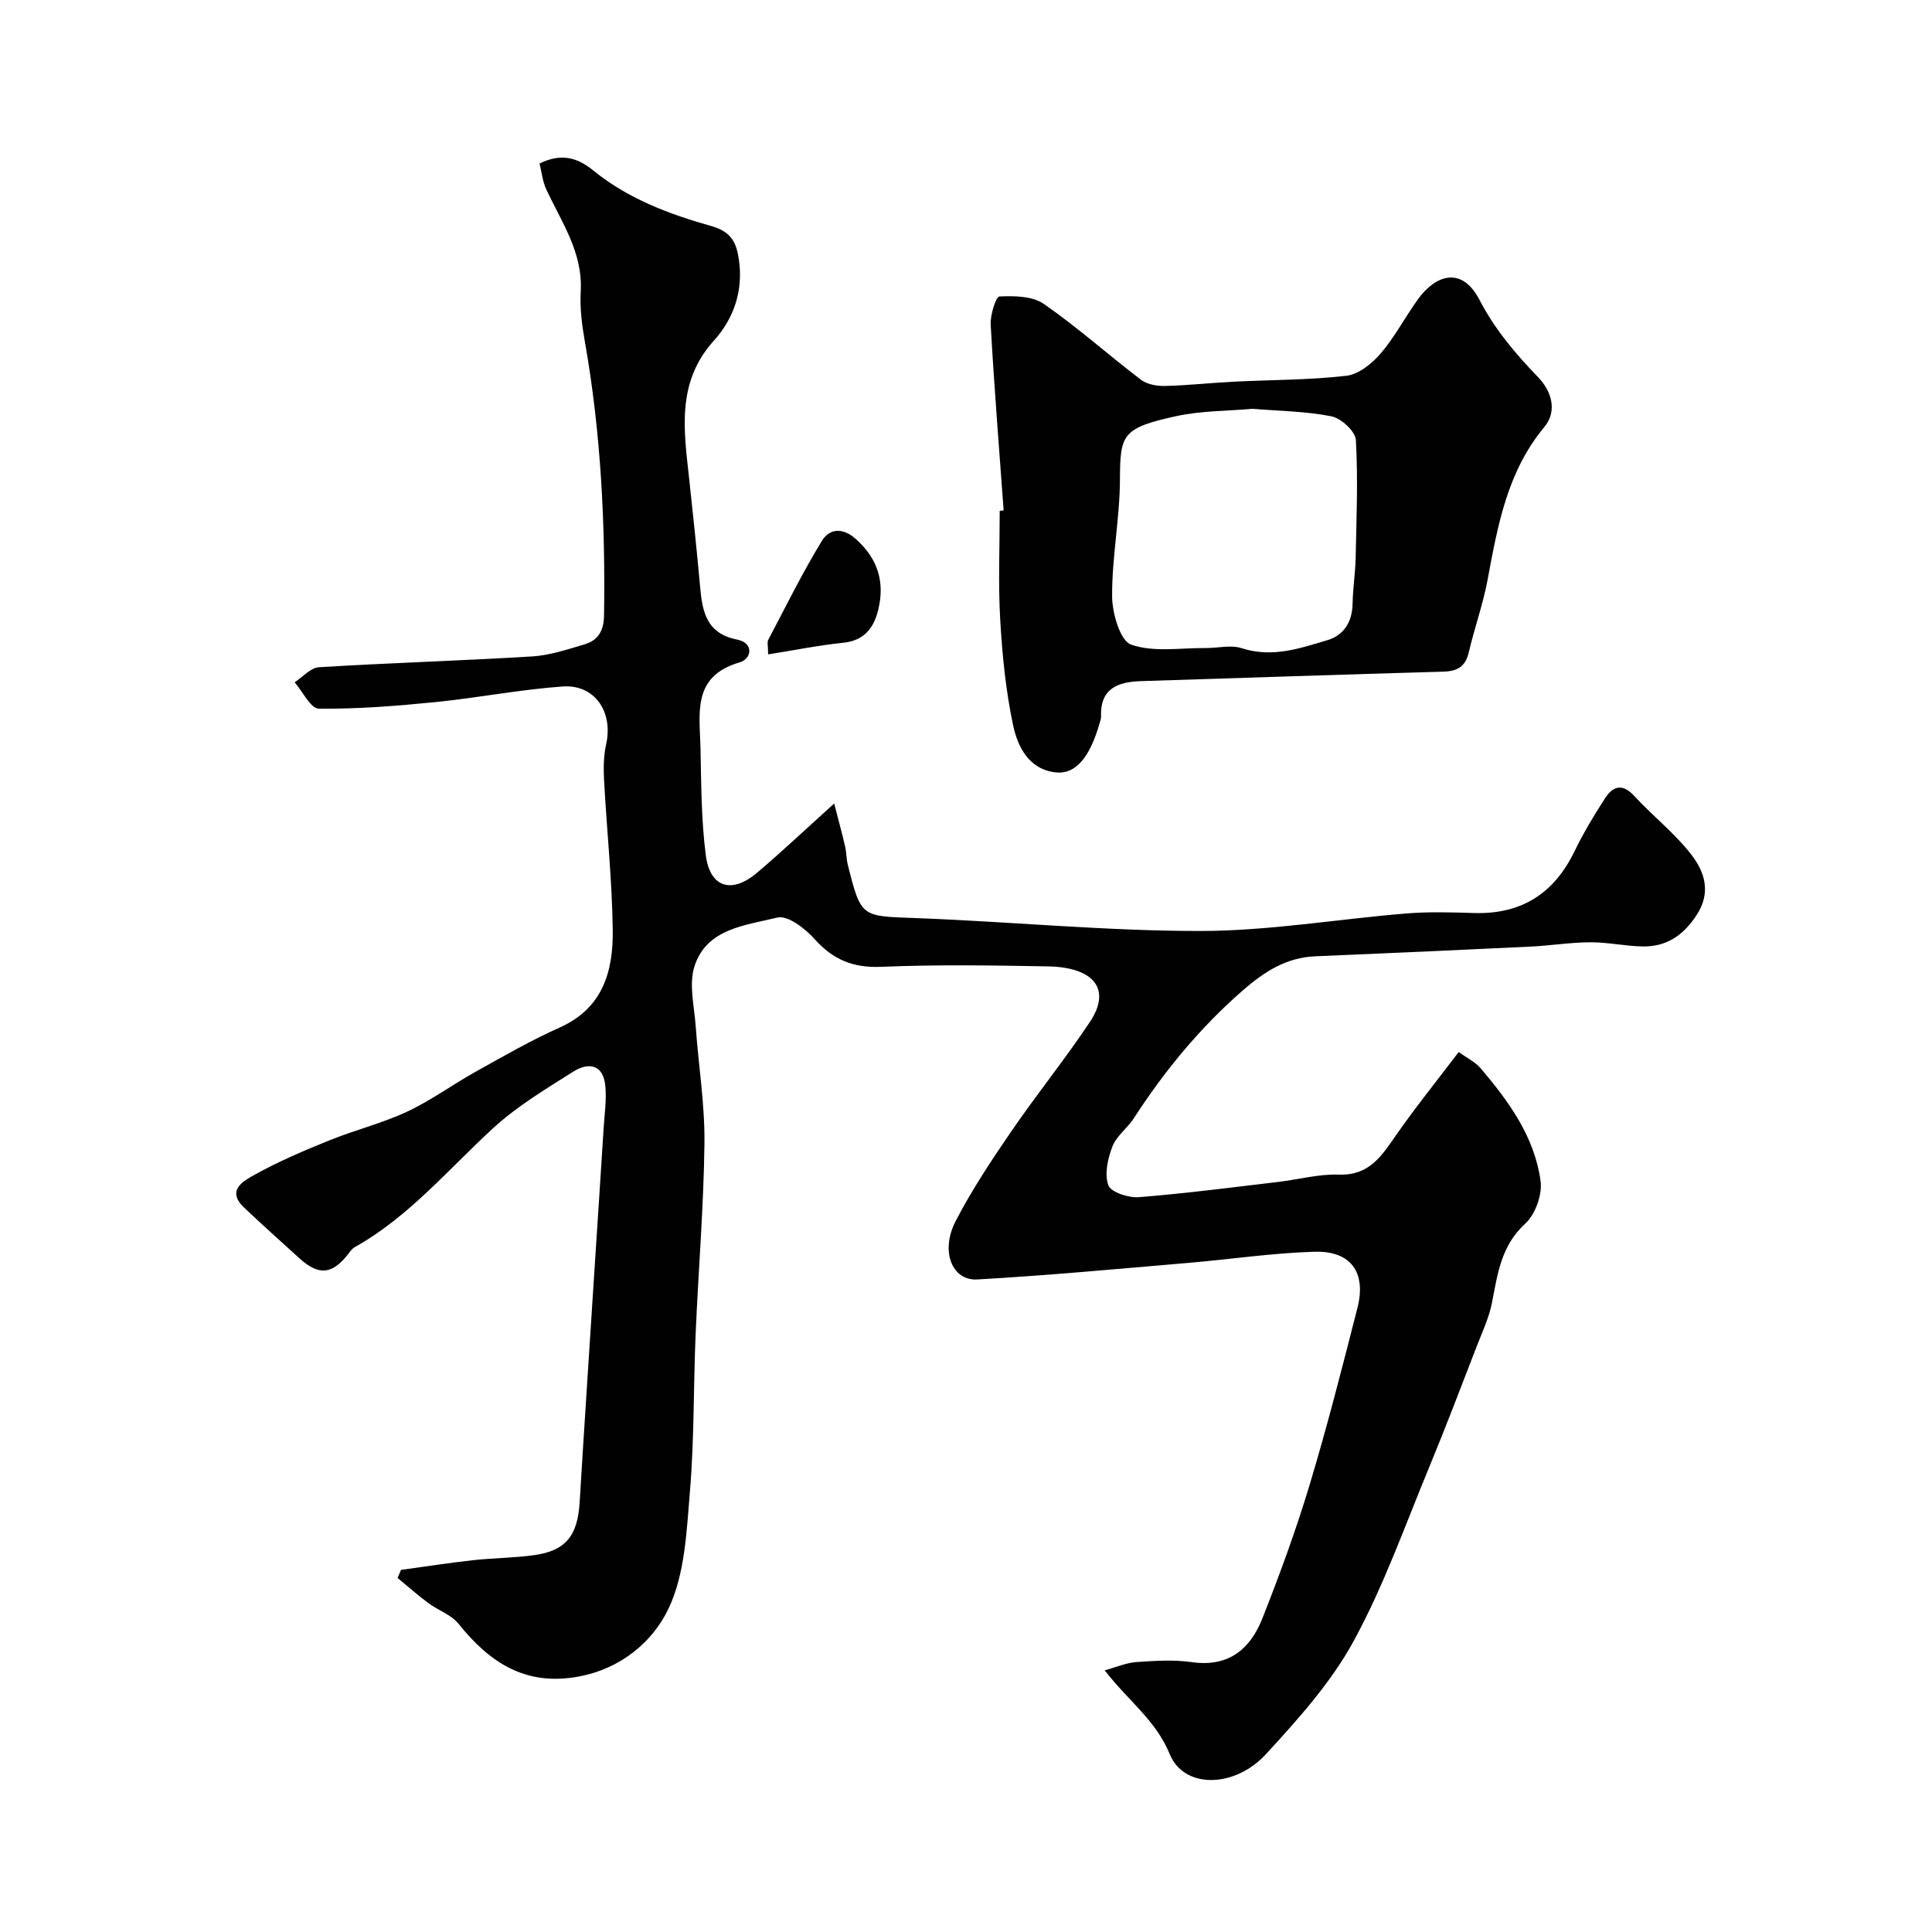
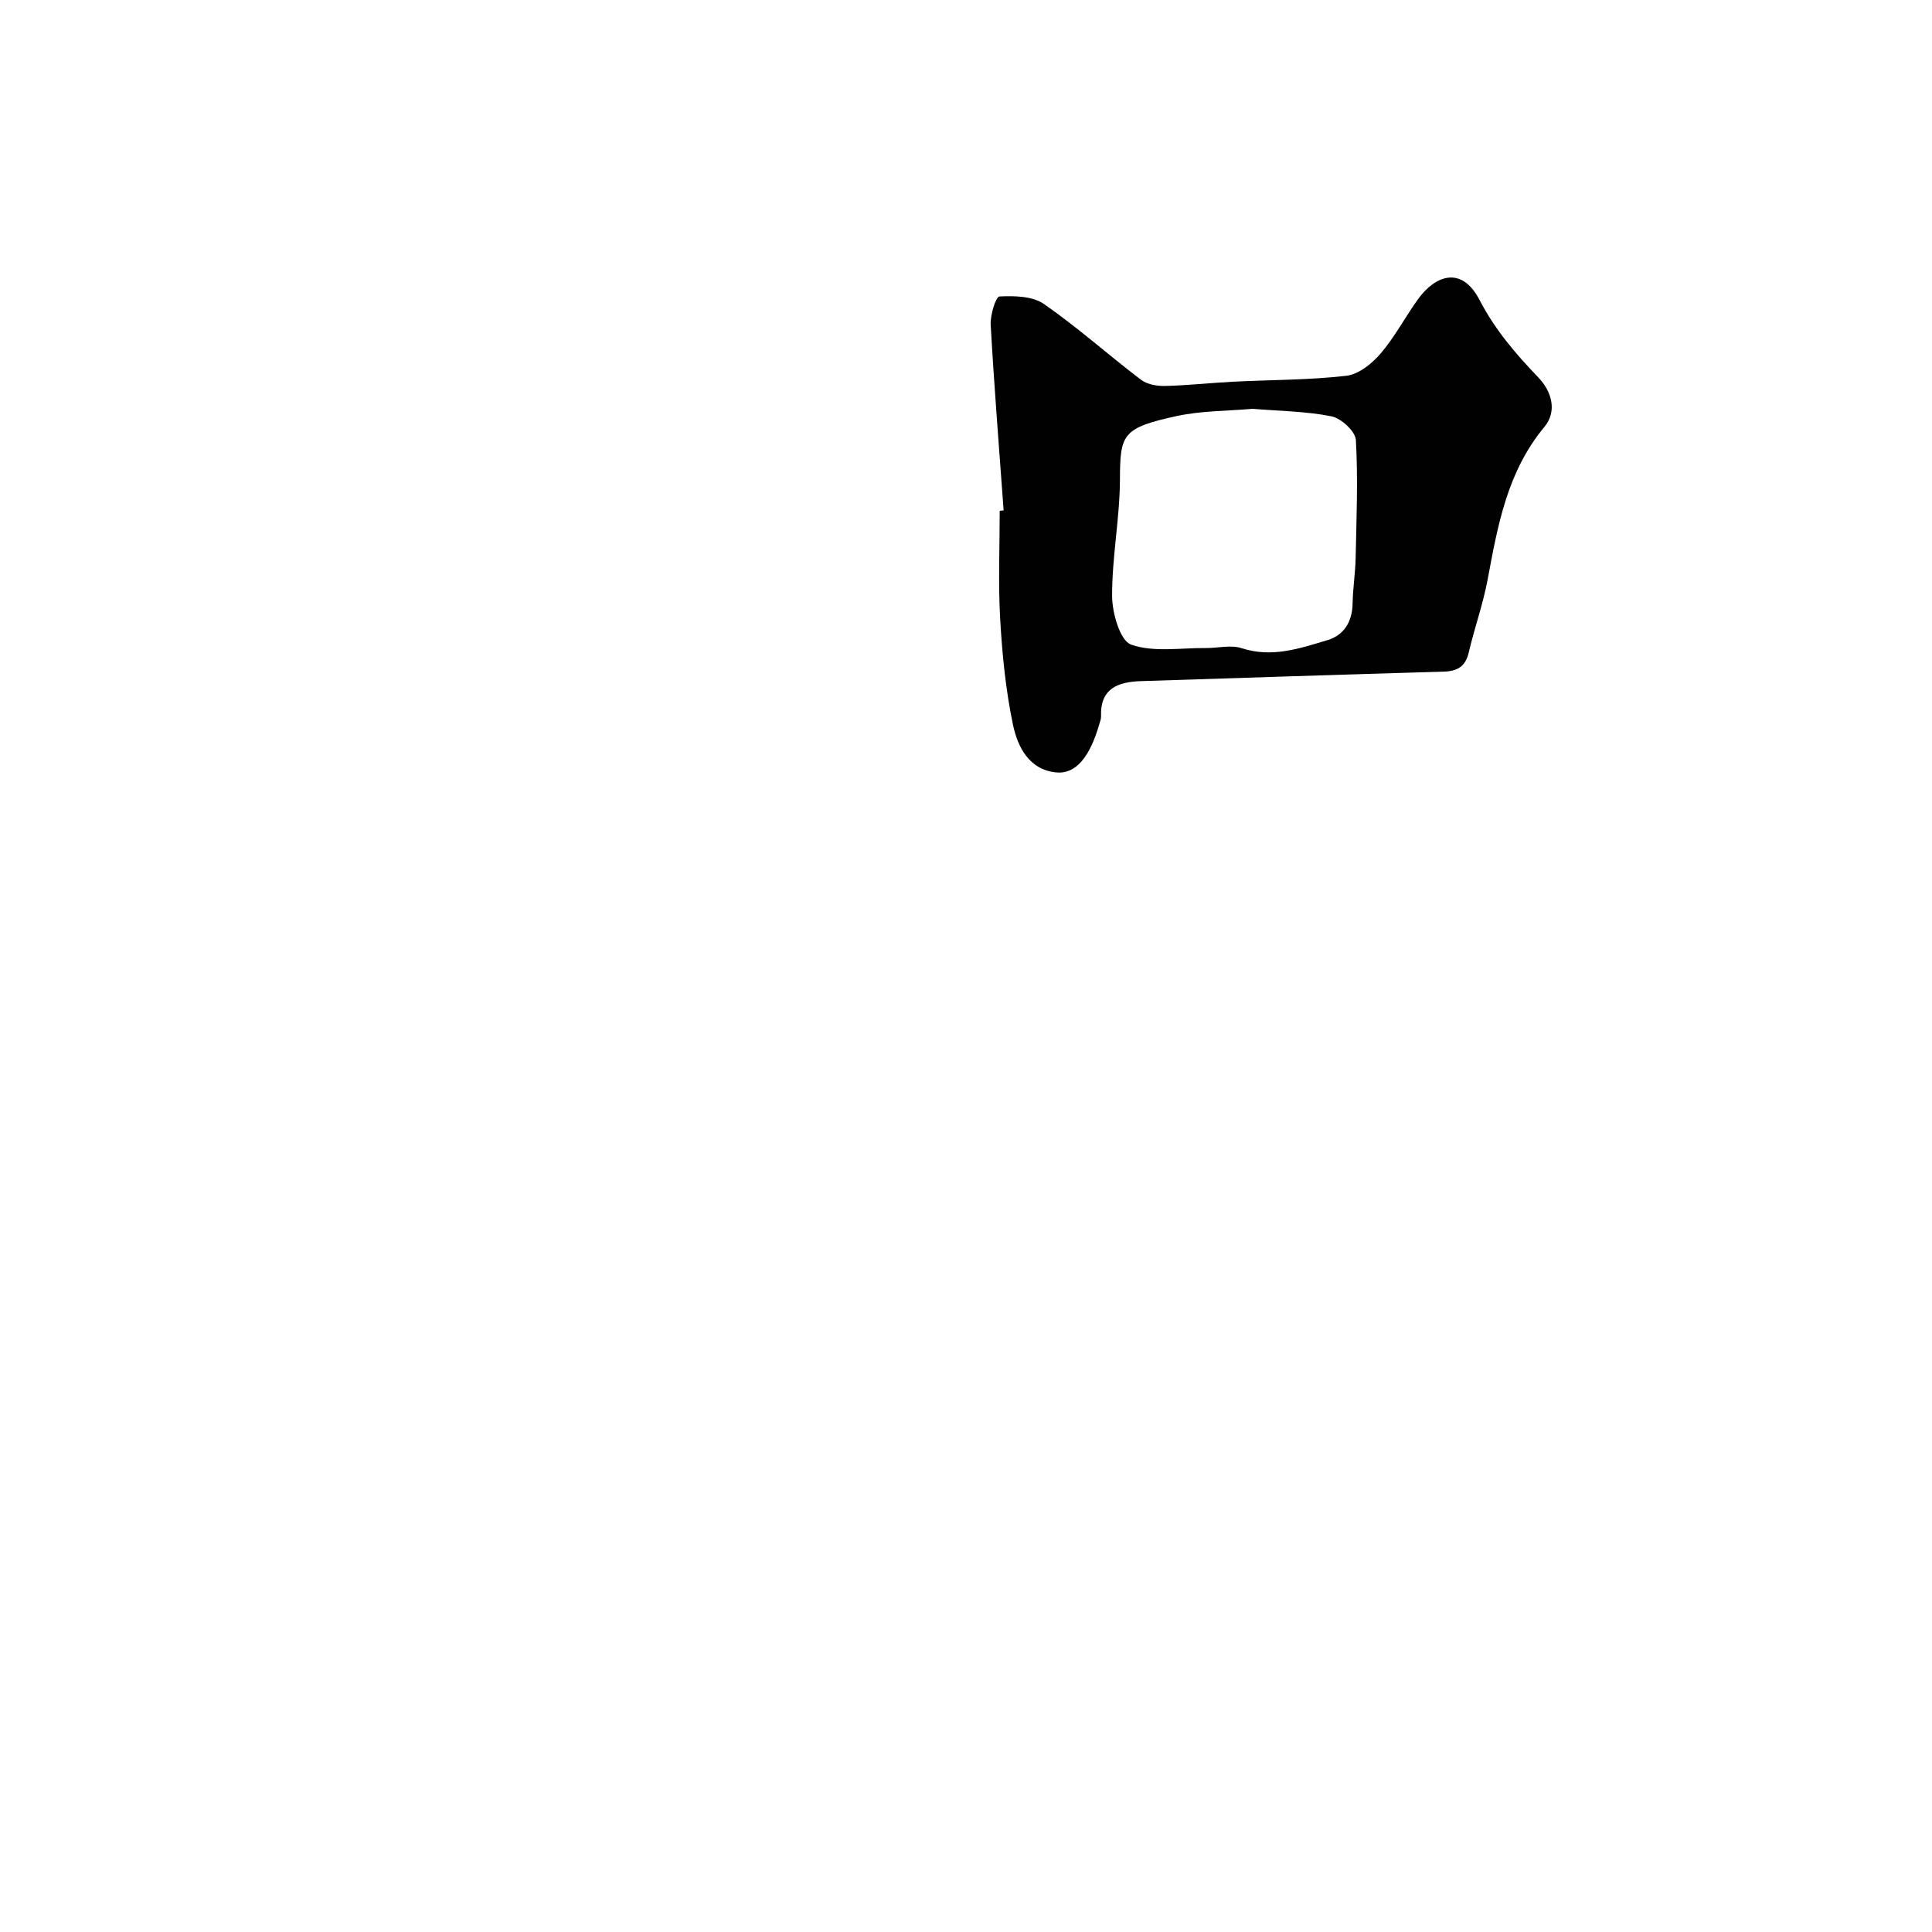
<svg xmlns="http://www.w3.org/2000/svg" enable-background="new 0 0 400 400" viewBox="0 0 400 400">
  <g fill="#010102">
-     <path d="m83.03 325.03c4.94-.68 9.88-1.45 14.83-2 4.24-.47 8.54-.47 12.76-1.06 6.54-.91 8.98-4.04 9.39-10.96.95-15.63 1.99-31.26 2.99-46.88.66-10.2 1.34-20.4 1.98-30.61.18-2.88.62-5.8.35-8.65-.42-4.55-3.49-5-6.69-2.97-5.64 3.57-11.48 7.06-16.38 11.53-9.37 8.56-17.53 18.47-28.83 24.79-.55.31-.95.91-1.35 1.43-3.31 4.23-6.08 4.5-10.07.88-3.85-3.48-7.71-6.95-11.47-10.51-3.81-3.61-.02-5.58 2.18-6.8 4.97-2.77 10.26-5.01 15.55-7.15 5.27-2.13 10.88-3.51 16.01-5.91 4.96-2.32 9.45-5.63 14.25-8.3 5.71-3.18 11.4-6.47 17.36-9.13 8.97-4 11.08-11.7 10.97-20.16-.13-10.37-1.24-20.73-1.8-31.11-.13-2.46-.09-5.02.44-7.4 1.48-6.68-2.36-12.41-9.04-11.93-8.8.63-17.52 2.35-26.3 3.23-8.03.8-16.11 1.45-24.16 1.36-1.69-.02-3.33-3.55-5-5.46 1.68-1.09 3.31-3.02 5.05-3.12 14.69-.9 29.4-1.34 44.09-2.23 3.68-.22 7.33-1.45 10.9-2.51 2.81-.83 3.97-2.82 4.02-5.98.29-19.04-.66-37.97-3.98-56.75-.6-3.38-1.04-6.89-.85-10.3.47-8.09-3.96-14.36-7.12-21.14-.79-1.69-.97-3.66-1.4-5.38 4.5-2.2 7.83-1.24 11.14 1.46 7.18 5.85 15.77 9.06 24.48 11.51 4.13 1.16 5.14 3.51 5.64 6.87.96 6.42-1.01 12.24-5.18 16.85-7.9 8.75-6.15 18.85-5.06 28.99.79 7.34 1.57 14.69 2.23 22.05.46 5.14 1.34 9.59 7.66 10.84 3.48.69 3.08 3.97.48 4.73-9.89 2.88-8.22 10.61-8.07 17.7.16 7.42.15 14.9 1.1 22.24.87 6.69 5.37 8.04 10.6 3.61 5.16-4.38 10.09-9.03 15.98-14.34.83 3.25 1.6 6.03 2.25 8.84.3 1.27.26 2.62.58 3.88 2.74 10.93 2.76 10.58 14.06 11 19.65.73 39.28 2.68 58.91 2.67 14.23-.01 28.45-2.47 42.7-3.63 4.64-.38 9.33-.23 13.99-.09 9.78.3 16.54-4.03 20.78-12.77 1.85-3.8 4.04-7.46 6.34-11.01 1.61-2.47 3.56-3.14 6.01-.48 3.88 4.21 8.51 7.81 11.96 12.33 2.63 3.45 4.02 7.67 1.01 12.3-2.78 4.28-6.29 6.65-11.27 6.55-3.61-.07-7.2-.88-10.8-.86-4.1.02-8.2.69-12.3.89-14.86.72-29.73 1.39-44.6 2.01-6.03.25-10.59 3.2-15.03 7.07-8.85 7.72-16.19 16.63-22.54 26.45-1.33 2.06-3.59 3.65-4.44 5.84-.96 2.49-1.69 5.73-.85 8.04.52 1.45 4.18 2.64 6.32 2.47 9.63-.76 19.22-2.02 28.81-3.15 4.22-.5 8.44-1.67 12.62-1.52 6.28.22 8.83-3.87 11.81-8.15 4.01-5.77 8.44-11.25 12.98-17.23 1.79 1.29 3.43 2.06 4.5 3.32 5.86 6.88 11.21 14.23 12.45 23.39.38 2.82-1.09 6.92-3.18 8.83-5.01 4.58-5.71 10.39-6.88 16.35-.61 3.11-2.01 6.08-3.17 9.07-3.22 8.31-6.38 16.66-9.79 24.9-5.04 12.15-9.44 24.68-15.73 36.18-4.66 8.53-11.44 16.07-18.08 23.3-6.53 7.11-17 7.24-19.95.03-2.88-7.05-8.59-11.03-13.47-17.36 2.49-.67 4.51-1.57 6.58-1.71 3.82-.26 7.72-.52 11.48.02 7.59 1.08 12.08-2.7 14.59-9.05 3.58-9.06 6.94-18.23 9.75-27.55 3.66-12.14 6.79-24.44 9.93-36.73 1.88-7.36-1.35-11.87-8.92-11.64-8.68.26-17.33 1.56-26.01 2.3-14.59 1.24-29.17 2.61-43.78 3.44-5.24.3-7.69-5.87-4.47-12.09 3.34-6.46 7.41-12.58 11.53-18.59 5.26-7.68 11.14-14.94 16.29-22.68 4.43-6.66.92-11.29-8.73-11.46-11.5-.21-23.01-.39-34.49.09-5.85.25-10-1.48-13.83-5.77-1.93-2.17-5.56-4.95-7.68-4.43-6.55 1.61-14.64 2.24-17.16 10.07-1.22 3.77-.03 8.36.26 12.57.57 8.04 1.89 16.08 1.8 24.1-.16 13.2-1.27 26.39-1.83 39.59-.46 10.79-.27 21.63-1.17 32.38-.69 8.26-1.01 17.2-4.46 24.41-3.31 6.91-9.91 12.44-18.69 14.04-10.99 2-18.36-2.96-24.79-10.97-1.5-1.87-4.19-2.74-6.2-4.24-2.21-1.64-4.27-3.48-6.4-5.23.24-.58.48-1.12.72-1.66z" />
    <path d="m207.79 105.68c-.93-12.82-1.96-25.64-2.68-38.47-.11-2 1.08-5.79 1.81-5.83 3.08-.15 6.84-.09 9.2 1.55 6.97 4.83 13.33 10.54 20.1 15.69 1.27.97 3.32 1.33 5 1.29 4.76-.12 9.51-.65 14.27-.89 7.76-.39 15.56-.33 23.26-1.22 2.54-.29 5.29-2.51 7.08-4.59 2.95-3.44 5.08-7.56 7.75-11.26 3.49-4.84 8.97-7.11 12.76.18 3.2 6.16 7.45 11.12 12.15 16.01 2.71 2.82 4.02 6.94 1.23 10.29-7.66 9.22-9.63 20.34-11.72 31.56-.95 5.09-2.73 10.03-3.91 15.09-.7 2.98-2.4 3.9-5.3 3.98-20.85.59-41.7 1.3-62.55 1.96-4.8.15-8.48 1.51-8.28 7.31.02.48-.18.97-.31 1.44-1.98 6.93-4.9 10.58-9.02 10.15-5.59-.58-7.93-5.28-8.89-9.81-1.51-7.16-2.24-14.54-2.66-21.87-.43-7.47-.1-14.98-.1-22.47.28-.05.54-.07.81-.09zm51.53-21.04c-5.18.46-10.54.39-15.65 1.49-11.45 2.47-11.75 3.86-11.8 13.24-.04 8.03-1.66 16.06-1.62 24.08.02 3.5 1.66 9.21 3.94 10.01 4.66 1.64 10.24.66 15.45.71 2.49.02 5.19-.7 7.43.03 6.27 2.04 12.03.06 17.77-1.67 3.41-1.02 5.14-3.8 5.2-7.57.05-3.12.56-6.23.63-9.36.17-8.17.51-16.36.05-24.5-.1-1.79-3.03-4.49-5.04-4.9-5.3-1.06-10.8-1.1-16.36-1.56z" />
-     <path d="m159.03 135.48c0-1.73-.24-2.51.04-3.03 3.61-6.86 7.05-13.84 11.08-20.45 1.58-2.59 4.32-2.86 7.08-.37 4.53 4.07 6.01 8.89 4.59 14.66-.93 3.77-2.92 6.35-7.27 6.79-4.99.51-9.93 1.51-15.52 2.4z" />
  </g>
</svg>